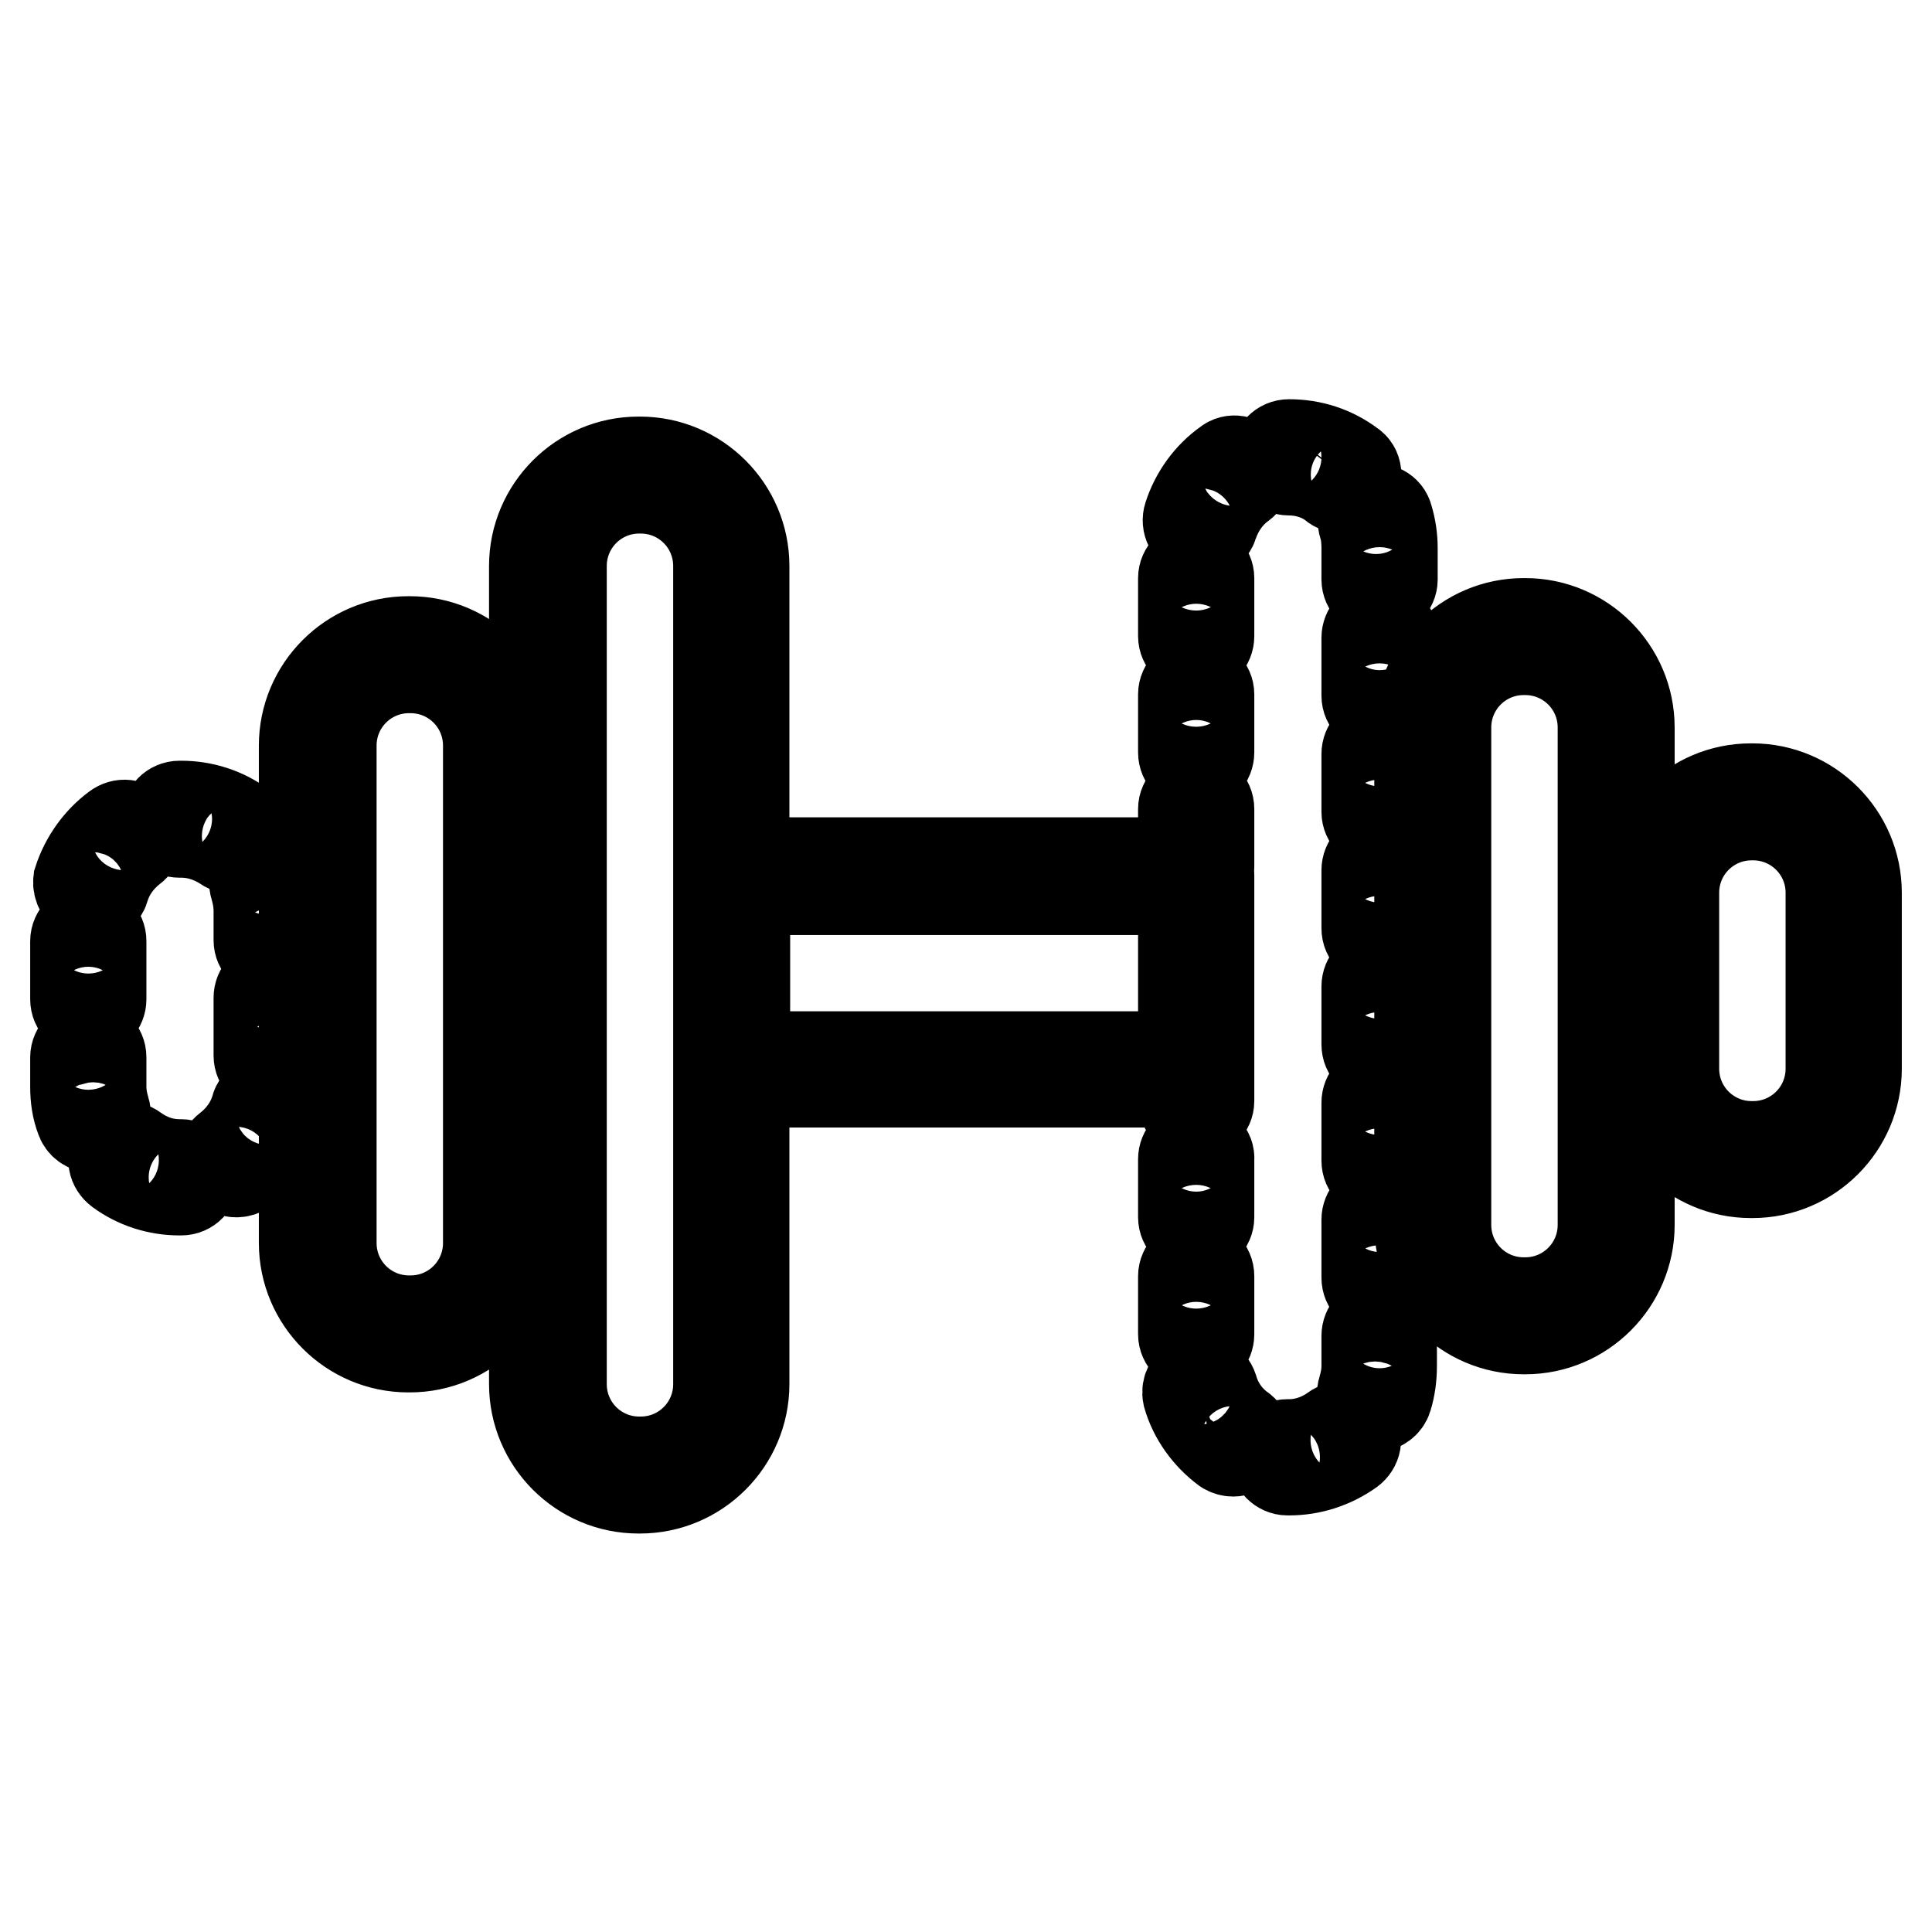
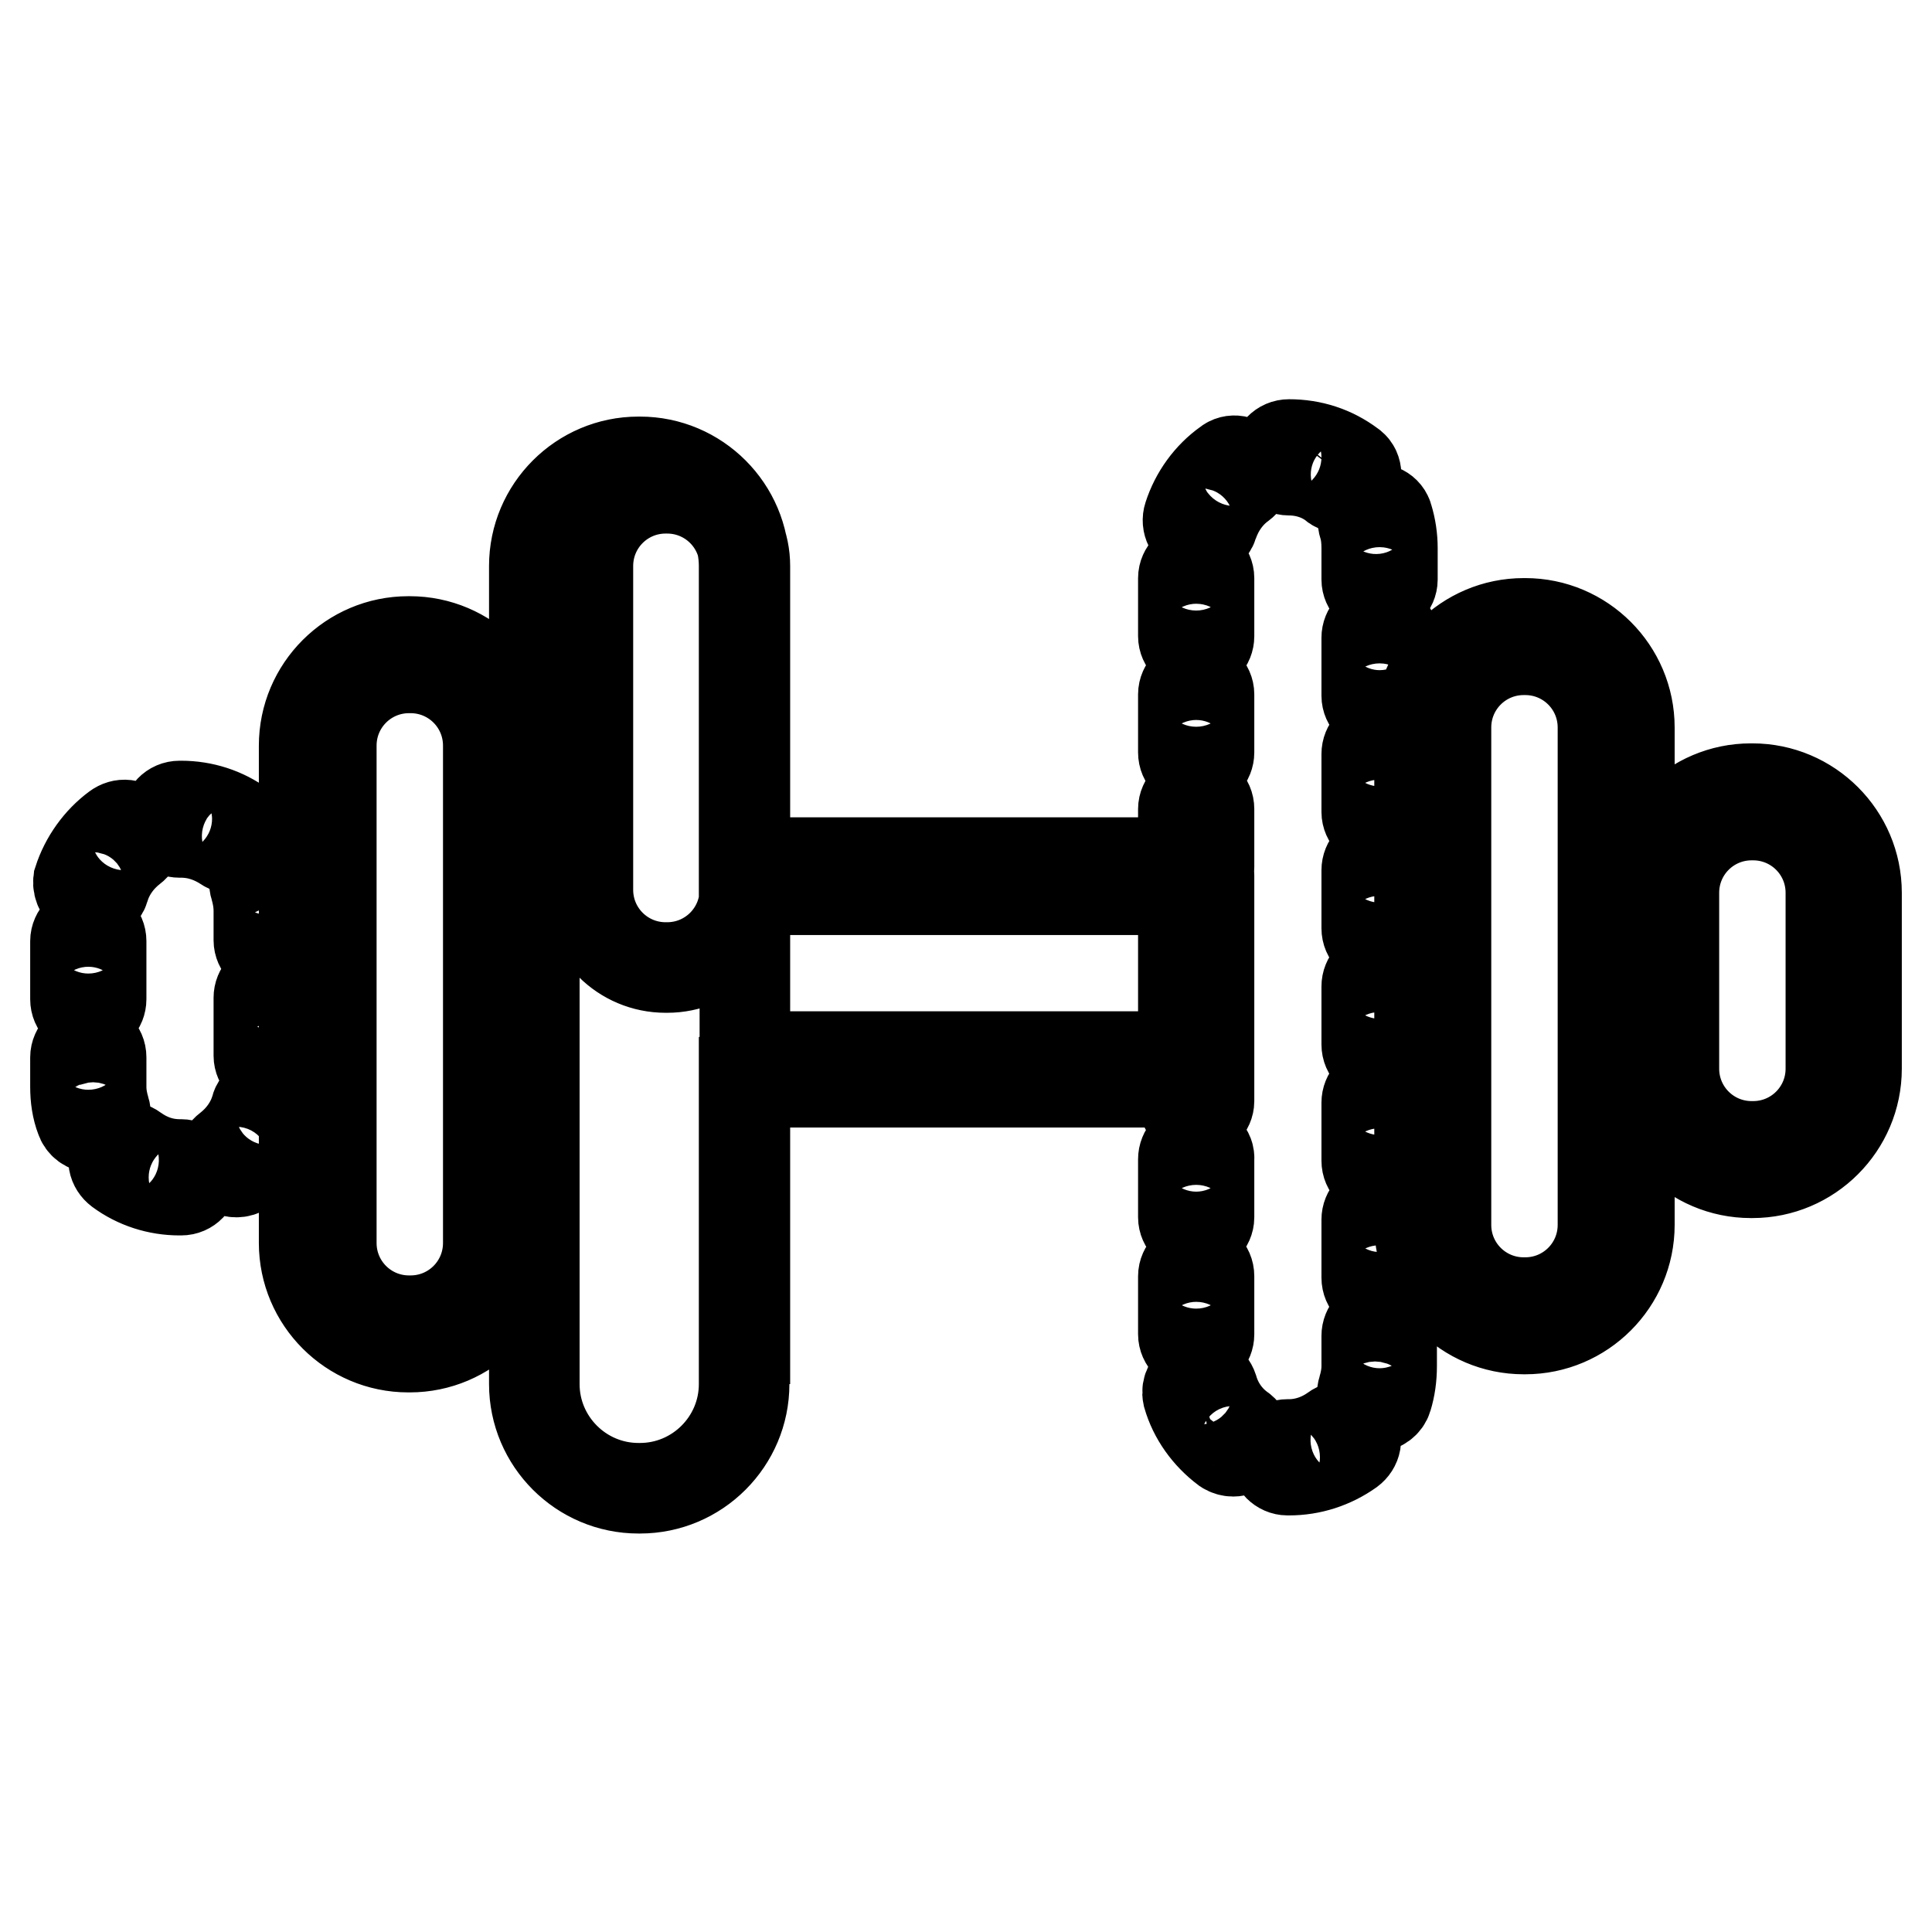
<svg xmlns="http://www.w3.org/2000/svg" version="1.1" x="0px" y="0px" viewBox="0 0 256 256" enable-background="new 0 0 256 256" xml:space="preserve">
  <g>
-     <path stroke-width="12" fill-opacity="0" stroke="#000000" d="M54.3,85h-0.2c-7.6,0-13.8,6.2-13.8,13.8v65.9c0,7.6,6.2,13.8,13.8,13.8h0.2c7.6,0,13.8-6.2,13.8-13.8V98.8 C68.1,91.2,61.9,85,54.3,85z M64.7,164.7c0,5.7-4.6,10.3-10.3,10.3h-0.2c-5.7,0-10.3-4.6-10.3-10.3V98.8c0-5.7,4.6-10.3,10.3-10.3 h0.2c5.7,0,10.3,4.6,10.3,10.3V164.7z M34.9,115.3c-0.9,0.3-1.4,1.3-1.1,2.2c0.3,1,0.5,2.1,0.5,3.2v3.9c0,0.9,0.8,1.7,1.7,1.7 c0.9,0,1.7-0.8,1.7-1.7v-3.9c0-1.5-0.2-2.9-0.7-4.3C36.7,115.5,35.8,115,34.9,115.3z M36,145.8c-0.9-0.3-1.9,0.2-2.1,1.1 c-0.6,2.1-2,4-3.7,5.3c-0.8,0.6-0.9,1.6-0.3,2.4c0.3,0.4,0.8,0.7,1.4,0.7c0.4,0,0.7-0.1,1-0.3c2.3-1.7,4.1-4.2,5-7 C37.4,147.1,36.9,146.1,36,145.8L36,145.8z M36,130.5c-1,0-1.7,0.8-1.7,1.7v7.7c0,0.9,0.8,1.7,1.7,1.7c0.9,0,1.7-0.8,1.7-1.7v-7.7 C37.7,131.3,37,130.5,36,130.5z M24,154.3h-0.2c-2.2,0-4.2-0.7-6-2c-0.8-0.6-1.8-0.4-2.4,0.4s-0.4,1.8,0.4,2.4 c2.3,1.7,5.1,2.6,8,2.6H24c1,0,1.7-0.8,1.7-1.7S24.9,154.3,24,154.3L24,154.3z M11.7,118.8c0.2,0.1,0.3,0.1,0.5,0.1 c0.7,0,1.4-0.5,1.6-1.2c0.6-2.1,2-4,3.7-5.3c0.8-0.6,0.9-1.6,0.3-2.4c-0.6-0.8-1.6-0.9-2.4-0.3c-2.3,1.7-4.1,4.2-5,7 C10.3,117.5,10.8,118.5,11.7,118.8z M23.8,110.3h0.2c2.2,0,4.2,0.7,6,1.9c0.3,0.2,0.7,0.3,1,0.3c0.5,0,1.1-0.2,1.4-0.7 c0.6-0.8,0.4-1.8-0.4-2.4c-2.3-1.7-5.1-2.6-8-2.6h-0.1h-0.1c-1,0-1.7,0.8-1.7,1.7C22.1,109.6,22.8,110.3,23.8,110.3z M11.7,134.1 c1,0,1.7-0.8,1.7-1.7v-7.7c0-1-0.8-1.7-1.7-1.7c-0.9,0-1.7,0.8-1.7,1.7v7.7C10,133.4,10.8,134.1,11.7,134.1z M13.4,144v-3.9 c0-1-0.8-1.7-1.7-1.7c-0.9,0-1.7,0.8-1.7,1.7v3.9c0,1.5,0.2,2.9,0.7,4.2c0.2,0.7,0.9,1.2,1.6,1.2c0.2,0,0.4,0,0.5-0.1 c0.9-0.3,1.4-1.3,1.1-2.2C13.6,146.1,13.4,145.1,13.4,144z M158.5,86c1,0,1.7-0.8,1.7-1.7v-7.7c0-0.9-0.8-1.7-1.7-1.7 s-1.7,0.8-1.7,1.7v7.7C156.8,85.2,157.6,86,158.5,86z M158.5,151.9c-1,0-1.7,0.8-1.7,1.7v7.7c0,0.9,0.8,1.7,1.7,1.7 s1.7-0.8,1.7-1.7v-7.7C160.3,152.7,159.5,151.9,158.5,151.9z M158.5,101.4c1,0,1.7-0.8,1.7-1.7V92c0-0.9-0.8-1.7-1.7-1.7 s-1.7,0.8-1.7,1.7v7.7C156.8,100.7,157.6,101.4,158.5,101.4z M182.8,159.9c-1,0-1.7,0.8-1.7,1.7v7.7c0,1,0.8,1.7,1.7,1.7 c0.9,0,1.7-0.8,1.7-1.7v-7.7C184.6,160.6,183.8,159.9,182.8,159.9z M182.8,129c-1,0-1.7,0.8-1.7,1.7v7.7c0,1,0.8,1.7,1.7,1.7 c0.9,0,1.7-0.8,1.7-1.7v-7.7C184.6,129.8,183.8,129,182.8,129z M182.8,113.6c-1,0-1.7,0.8-1.7,1.7v7.7c0,1,0.8,1.7,1.7,1.7 c0.9,0,1.7-0.8,1.7-1.7v-7.7C184.6,114.4,183.8,113.6,182.8,113.6z M182.8,175.3c-1,0-1.7,0.8-1.7,1.7v4c0,1.1-0.2,2.1-0.5,3.1 c-0.3,0.9,0.2,1.9,1.1,2.2c0.2,0.1,0.3,0.1,0.5,0.1c0.7,0,1.4-0.5,1.6-1.2c0.4-1.3,0.6-2.7,0.6-4.2v-4 C184.6,176.1,183.8,175.3,182.8,175.3L182.8,175.3z M182.8,144.4c-1,0-1.7,0.8-1.7,1.7v7.7c0,1,0.8,1.7,1.7,1.7 c0.9,0,1.7-0.8,1.7-1.7v-7.7C184.6,145.2,183.8,144.4,182.8,144.4z M182.8,98.2c-1,0-1.7,0.8-1.7,1.7v7.7c0,0.9,0.8,1.7,1.7,1.7 c0.9,0,1.7-0.8,1.7-1.7v-7.7C184.6,99,183.8,98.2,182.8,98.2z M182.8,82.8c-1,0-1.7,0.8-1.7,1.7v7.7c0,0.9,0.8,1.7,1.7,1.7 c0.9,0,1.7-0.8,1.7-1.7v-7.7C184.6,83.5,183.8,82.8,182.8,82.8z M162.6,61.4c-2.4,1.7-4.2,4.2-5.1,7c-0.3,0.9,0.2,1.9,1.1,2.2 c0.2,0.1,0.3,0.1,0.5,0.1c0.7,0,1.4-0.5,1.6-1.2c0.7-2.1,2-4,3.8-5.3c0.8-0.6,1-1.6,0.4-2.4C164.4,61,163.3,60.8,162.6,61.4 L162.6,61.4z M179,61.6c-2.4-1.8-5.2-2.7-8.2-2.7c-1,0-1.7,0.8-1.7,1.7c0,0.9,0.8,1.7,1.7,1.7c2.2,0,4.4,0.7,6.1,2.1 c0.3,0.2,0.7,0.3,1,0.3c0.5,0,1-0.2,1.4-0.7C179.9,63.2,179.8,62.1,179,61.6L179,61.6z M158.5,178.5c1,0,1.7-0.8,1.7-1.7v-7.7 c0-1-0.8-1.7-1.7-1.7s-1.7,0.8-1.7,1.7v7.7C156.8,177.7,157.6,178.5,158.5,178.5z M164.4,189.3c-1.8-1.3-3.1-3.2-3.7-5.3 c-0.3-0.9-1.2-1.4-2.1-1.2c-0.9,0.3-1.4,1.2-1.2,2.1c0.8,2.8,2.6,5.3,5,7.1c0.3,0.2,0.7,0.3,1,0.3c0.5,0,1-0.2,1.4-0.7 C165.3,190.9,165.2,189.8,164.4,189.3L164.4,189.3z M181.8,67.5c-0.9,0.3-1.4,1.2-1.1,2.1c0.3,0.9,0.4,2,0.4,3v4.2 c0,0.9,0.8,1.7,1.7,1.7c0.9,0,1.7-0.8,1.7-1.7v-4.2c0-1.3-0.2-2.7-0.6-4C183.7,67.7,182.7,67.2,181.8,67.5L181.8,67.5z  M176.8,189.4c-1.8,1.3-3.9,2-6,2h-0.2c-1,0-1.7,0.8-1.7,1.7s0.8,1.7,1.7,1.7h0.2c2.9,0,5.7-0.9,8.1-2.6c0.8-0.6,1-1.6,0.4-2.4 C178.7,189,177.6,188.8,176.8,189.4z M202.1,82.6h-0.2c-7.6,0-13.8,6.2-13.8,13.8v65.9c0,7.6,6.2,13.8,13.8,13.8h0.2 c7.6,0,13.8-6.2,13.8-13.8V96.4C215.9,88.8,209.7,82.6,202.1,82.6z M212.4,162.3c0,5.7-4.6,10.3-10.3,10.3h-0.2 c-5.7,0-10.3-4.6-10.3-10.3V96.4c0-5.7,4.6-10.3,10.3-10.3h0.2c5.7,0,10.3,4.6,10.3,10.3V162.3z M232.2,104.5h-0.2 c-7.6,0-13.8,6.2-13.8,13.8v23.3c0,7.6,6.2,13.8,13.8,13.8h0.2c7.6,0,13.8-6.2,13.8-13.8v-23.3C246,110.7,239.8,104.5,232.2,104.5z  M242.6,141.6c0,5.7-4.6,10.3-10.3,10.3h-0.2c-5.7,0-10.3-4.6-10.3-10.3v-23.3c0-5.7,4.6-10.3,10.3-10.3h0.2 c5.7,0,10.3,4.6,10.3,10.3V141.6z M156.8,143.4v2.5c0,0.9,0.8,1.7,1.7,1.7s1.7-0.8,1.7-1.7v-7.7c0-0.1,0-0.2,0-0.4v-7 c0-0.1,0-0.2,0-0.4v-7.7c0-0.1,0-0.2,0-0.4v-6.3c0-0.2,0-0.3-0.1-0.5c0.1-0.2,0.1-0.4,0.1-0.6v-7.7c0-1-0.8-1.7-1.7-1.7 s-1.7,0.8-1.7,1.7v7.1H98.6V75c0-7.6-6.2-13.8-13.8-13.8h-0.2c-7.6,0-13.8,6.2-13.8,13.8v108.4c0,7.6,6.2,13.8,13.8,13.8h0.2 c7.6,0,13.8-6.2,13.8-13.8v-40H156.8L156.8,143.4z M98.7,117.9h58.1V140H98.7V117.9z M95.2,183.4c0,5.7-4.6,10.3-10.3,10.3h-0.2 c-5.7,0-10.3-4.6-10.3-10.3V75c0-5.7,4.6-10.3,10.3-10.3h0.2c5.7,0,10.3,4.6,10.3,10.3V183.4z" />
+     <path stroke-width="12" fill-opacity="0" stroke="#000000" d="M54.3,85h-0.2c-7.6,0-13.8,6.2-13.8,13.8v65.9c0,7.6,6.2,13.8,13.8,13.8h0.2c7.6,0,13.8-6.2,13.8-13.8V98.8 C68.1,91.2,61.9,85,54.3,85z M64.7,164.7c0,5.7-4.6,10.3-10.3,10.3h-0.2c-5.7,0-10.3-4.6-10.3-10.3V98.8c0-5.7,4.6-10.3,10.3-10.3 h0.2c5.7,0,10.3,4.6,10.3,10.3V164.7z M34.9,115.3c-0.9,0.3-1.4,1.3-1.1,2.2c0.3,1,0.5,2.1,0.5,3.2v3.9c0,0.9,0.8,1.7,1.7,1.7 c0.9,0,1.7-0.8,1.7-1.7v-3.9c0-1.5-0.2-2.9-0.7-4.3C36.7,115.5,35.8,115,34.9,115.3z M36,145.8c-0.9-0.3-1.9,0.2-2.1,1.1 c-0.6,2.1-2,4-3.7,5.3c-0.8,0.6-0.9,1.6-0.3,2.4c0.3,0.4,0.8,0.7,1.4,0.7c0.4,0,0.7-0.1,1-0.3c2.3-1.7,4.1-4.2,5-7 C37.4,147.1,36.9,146.1,36,145.8L36,145.8z M36,130.5c-1,0-1.7,0.8-1.7,1.7v7.7c0,0.9,0.8,1.7,1.7,1.7c0.9,0,1.7-0.8,1.7-1.7v-7.7 C37.7,131.3,37,130.5,36,130.5z M24,154.3h-0.2c-2.2,0-4.2-0.7-6-2c-0.8-0.6-1.8-0.4-2.4,0.4s-0.4,1.8,0.4,2.4 c2.3,1.7,5.1,2.6,8,2.6H24c1,0,1.7-0.8,1.7-1.7S24.9,154.3,24,154.3L24,154.3z M11.7,118.8c0.2,0.1,0.3,0.1,0.5,0.1 c0.7,0,1.4-0.5,1.6-1.2c0.6-2.1,2-4,3.7-5.3c0.8-0.6,0.9-1.6,0.3-2.4c-0.6-0.8-1.6-0.9-2.4-0.3c-2.3,1.7-4.1,4.2-5,7 C10.3,117.5,10.8,118.5,11.7,118.8z M23.8,110.3h0.2c2.2,0,4.2,0.7,6,1.9c0.3,0.2,0.7,0.3,1,0.3c0.5,0,1.1-0.2,1.4-0.7 c0.6-0.8,0.4-1.8-0.4-2.4c-2.3-1.7-5.1-2.6-8-2.6h-0.1h-0.1c-1,0-1.7,0.8-1.7,1.7C22.1,109.6,22.8,110.3,23.8,110.3z M11.7,134.1 c1,0,1.7-0.8,1.7-1.7v-7.7c0-1-0.8-1.7-1.7-1.7c-0.9,0-1.7,0.8-1.7,1.7v7.7C10,133.4,10.8,134.1,11.7,134.1z M13.4,144v-3.9 c0-1-0.8-1.7-1.7-1.7c-0.9,0-1.7,0.8-1.7,1.7v3.9c0,1.5,0.2,2.9,0.7,4.2c0.2,0.7,0.9,1.2,1.6,1.2c0.2,0,0.4,0,0.5-0.1 c0.9-0.3,1.4-1.3,1.1-2.2C13.6,146.1,13.4,145.1,13.4,144z M158.5,86c1,0,1.7-0.8,1.7-1.7v-7.7c0-0.9-0.8-1.7-1.7-1.7 s-1.7,0.8-1.7,1.7v7.7C156.8,85.2,157.6,86,158.5,86z M158.5,151.9c-1,0-1.7,0.8-1.7,1.7v7.7c0,0.9,0.8,1.7,1.7,1.7 s1.7-0.8,1.7-1.7v-7.7C160.3,152.7,159.5,151.9,158.5,151.9z M158.5,101.4c1,0,1.7-0.8,1.7-1.7V92c0-0.9-0.8-1.7-1.7-1.7 s-1.7,0.8-1.7,1.7v7.7C156.8,100.7,157.6,101.4,158.5,101.4z M182.8,159.9c-1,0-1.7,0.8-1.7,1.7v7.7c0,1,0.8,1.7,1.7,1.7 c0.9,0,1.7-0.8,1.7-1.7v-7.7C184.6,160.6,183.8,159.9,182.8,159.9z M182.8,129c-1,0-1.7,0.8-1.7,1.7v7.7c0,1,0.8,1.7,1.7,1.7 c0.9,0,1.7-0.8,1.7-1.7v-7.7C184.6,129.8,183.8,129,182.8,129z M182.8,113.6c-1,0-1.7,0.8-1.7,1.7v7.7c0,1,0.8,1.7,1.7,1.7 c0.9,0,1.7-0.8,1.7-1.7v-7.7C184.6,114.4,183.8,113.6,182.8,113.6z M182.8,175.3c-1,0-1.7,0.8-1.7,1.7v4c0,1.1-0.2,2.1-0.5,3.1 c-0.3,0.9,0.2,1.9,1.1,2.2c0.2,0.1,0.3,0.1,0.5,0.1c0.7,0,1.4-0.5,1.6-1.2c0.4-1.3,0.6-2.7,0.6-4.2v-4 C184.6,176.1,183.8,175.3,182.8,175.3L182.8,175.3z M182.8,144.4c-1,0-1.7,0.8-1.7,1.7v7.7c0,1,0.8,1.7,1.7,1.7 c0.9,0,1.7-0.8,1.7-1.7v-7.7C184.6,145.2,183.8,144.4,182.8,144.4z M182.8,98.2c-1,0-1.7,0.8-1.7,1.7v7.7c0,0.9,0.8,1.7,1.7,1.7 c0.9,0,1.7-0.8,1.7-1.7v-7.7C184.6,99,183.8,98.2,182.8,98.2z M182.8,82.8c-1,0-1.7,0.8-1.7,1.7v7.7c0,0.9,0.8,1.7,1.7,1.7 c0.9,0,1.7-0.8,1.7-1.7v-7.7C184.6,83.5,183.8,82.8,182.8,82.8z M162.6,61.4c-2.4,1.7-4.2,4.2-5.1,7c-0.3,0.9,0.2,1.9,1.1,2.2 c0.2,0.1,0.3,0.1,0.5,0.1c0.7,0,1.4-0.5,1.6-1.2c0.7-2.1,2-4,3.8-5.3c0.8-0.6,1-1.6,0.4-2.4C164.4,61,163.3,60.8,162.6,61.4 L162.6,61.4z M179,61.6c-2.4-1.8-5.2-2.7-8.2-2.7c-1,0-1.7,0.8-1.7,1.7c0,0.9,0.8,1.7,1.7,1.7c2.2,0,4.4,0.7,6.1,2.1 c0.3,0.2,0.7,0.3,1,0.3c0.5,0,1-0.2,1.4-0.7C179.9,63.2,179.8,62.1,179,61.6L179,61.6z M158.5,178.5c1,0,1.7-0.8,1.7-1.7v-7.7 c0-1-0.8-1.7-1.7-1.7s-1.7,0.8-1.7,1.7v7.7C156.8,177.7,157.6,178.5,158.5,178.5z M164.4,189.3c-1.8-1.3-3.1-3.2-3.7-5.3 c-0.3-0.9-1.2-1.4-2.1-1.2c-0.9,0.3-1.4,1.2-1.2,2.1c0.8,2.8,2.6,5.3,5,7.1c0.3,0.2,0.7,0.3,1,0.3c0.5,0,1-0.2,1.4-0.7 C165.3,190.9,165.2,189.8,164.4,189.3L164.4,189.3z M181.8,67.5c-0.9,0.3-1.4,1.2-1.1,2.1c0.3,0.9,0.4,2,0.4,3v4.2 c0,0.9,0.8,1.7,1.7,1.7c0.9,0,1.7-0.8,1.7-1.7v-4.2c0-1.3-0.2-2.7-0.6-4C183.7,67.7,182.7,67.2,181.8,67.5L181.8,67.5z  M176.8,189.4c-1.8,1.3-3.9,2-6,2h-0.2c-1,0-1.7,0.8-1.7,1.7s0.8,1.7,1.7,1.7h0.2c2.9,0,5.7-0.9,8.1-2.6c0.8-0.6,1-1.6,0.4-2.4 C178.7,189,177.6,188.8,176.8,189.4z M202.1,82.6h-0.2c-7.6,0-13.8,6.2-13.8,13.8v65.9c0,7.6,6.2,13.8,13.8,13.8h0.2 c7.6,0,13.8-6.2,13.8-13.8V96.4C215.9,88.8,209.7,82.6,202.1,82.6z M212.4,162.3c0,5.7-4.6,10.3-10.3,10.3h-0.2 c-5.7,0-10.3-4.6-10.3-10.3V96.4c0-5.7,4.6-10.3,10.3-10.3h0.2c5.7,0,10.3,4.6,10.3,10.3V162.3z M232.2,104.5h-0.2 c-7.6,0-13.8,6.2-13.8,13.8v23.3c0,7.6,6.2,13.8,13.8,13.8h0.2c7.6,0,13.8-6.2,13.8-13.8v-23.3C246,110.7,239.8,104.5,232.2,104.5z  M242.6,141.6c0,5.7-4.6,10.3-10.3,10.3h-0.2c-5.7,0-10.3-4.6-10.3-10.3v-23.3c0-5.7,4.6-10.3,10.3-10.3h0.2 c5.7,0,10.3,4.6,10.3,10.3V141.6z M156.8,143.4v2.5c0,0.9,0.8,1.7,1.7,1.7s1.7-0.8,1.7-1.7v-7.7c0-0.1,0-0.2,0-0.4v-7 c0-0.1,0-0.2,0-0.4v-7.7c0-0.1,0-0.2,0-0.4v-6.3c0-0.2,0-0.3-0.1-0.5c0.1-0.2,0.1-0.4,0.1-0.6v-7.7c0-1-0.8-1.7-1.7-1.7 s-1.7,0.8-1.7,1.7v7.1H98.6V75c0-7.6-6.2-13.8-13.8-13.8h-0.2c-7.6,0-13.8,6.2-13.8,13.8v108.4c0,7.6,6.2,13.8,13.8,13.8h0.2 c7.6,0,13.8-6.2,13.8-13.8v-40H156.8L156.8,143.4z M98.7,117.9h58.1V140H98.7V117.9z c0,5.7-4.6,10.3-10.3,10.3h-0.2 c-5.7,0-10.3-4.6-10.3-10.3V75c0-5.7,4.6-10.3,10.3-10.3h0.2c5.7,0,10.3,4.6,10.3,10.3V183.4z" />
  </g>
</svg>